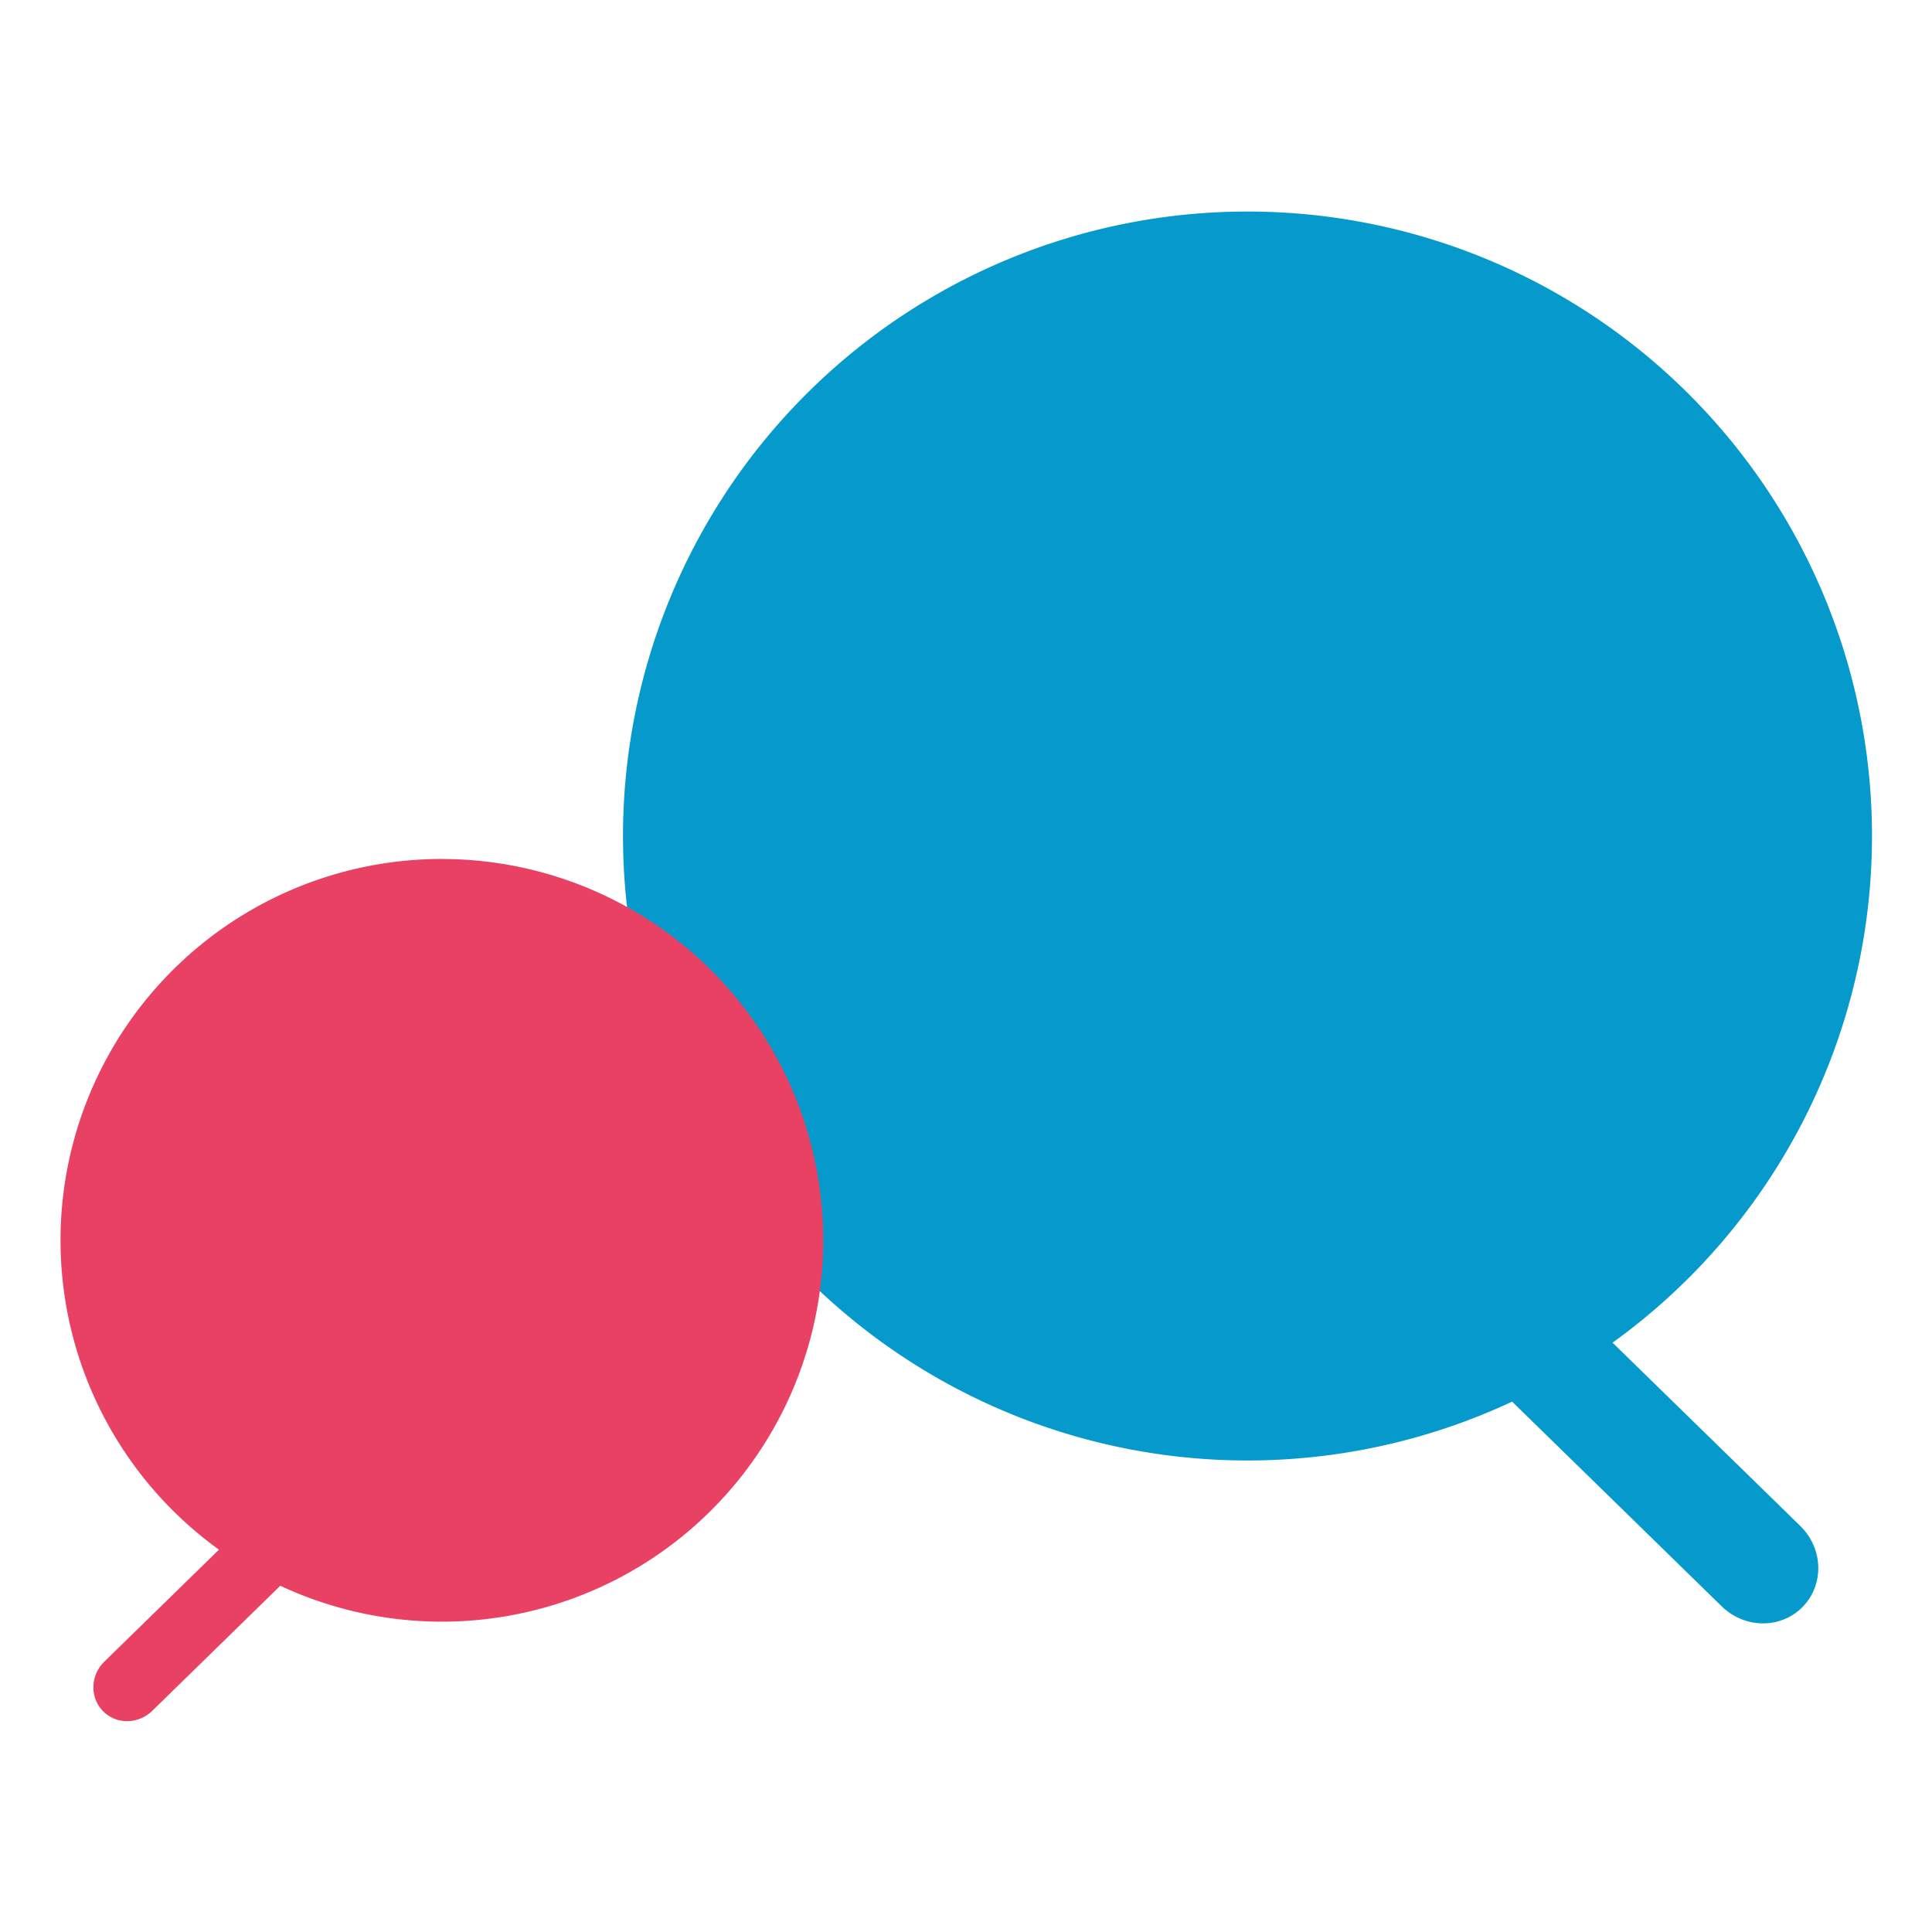
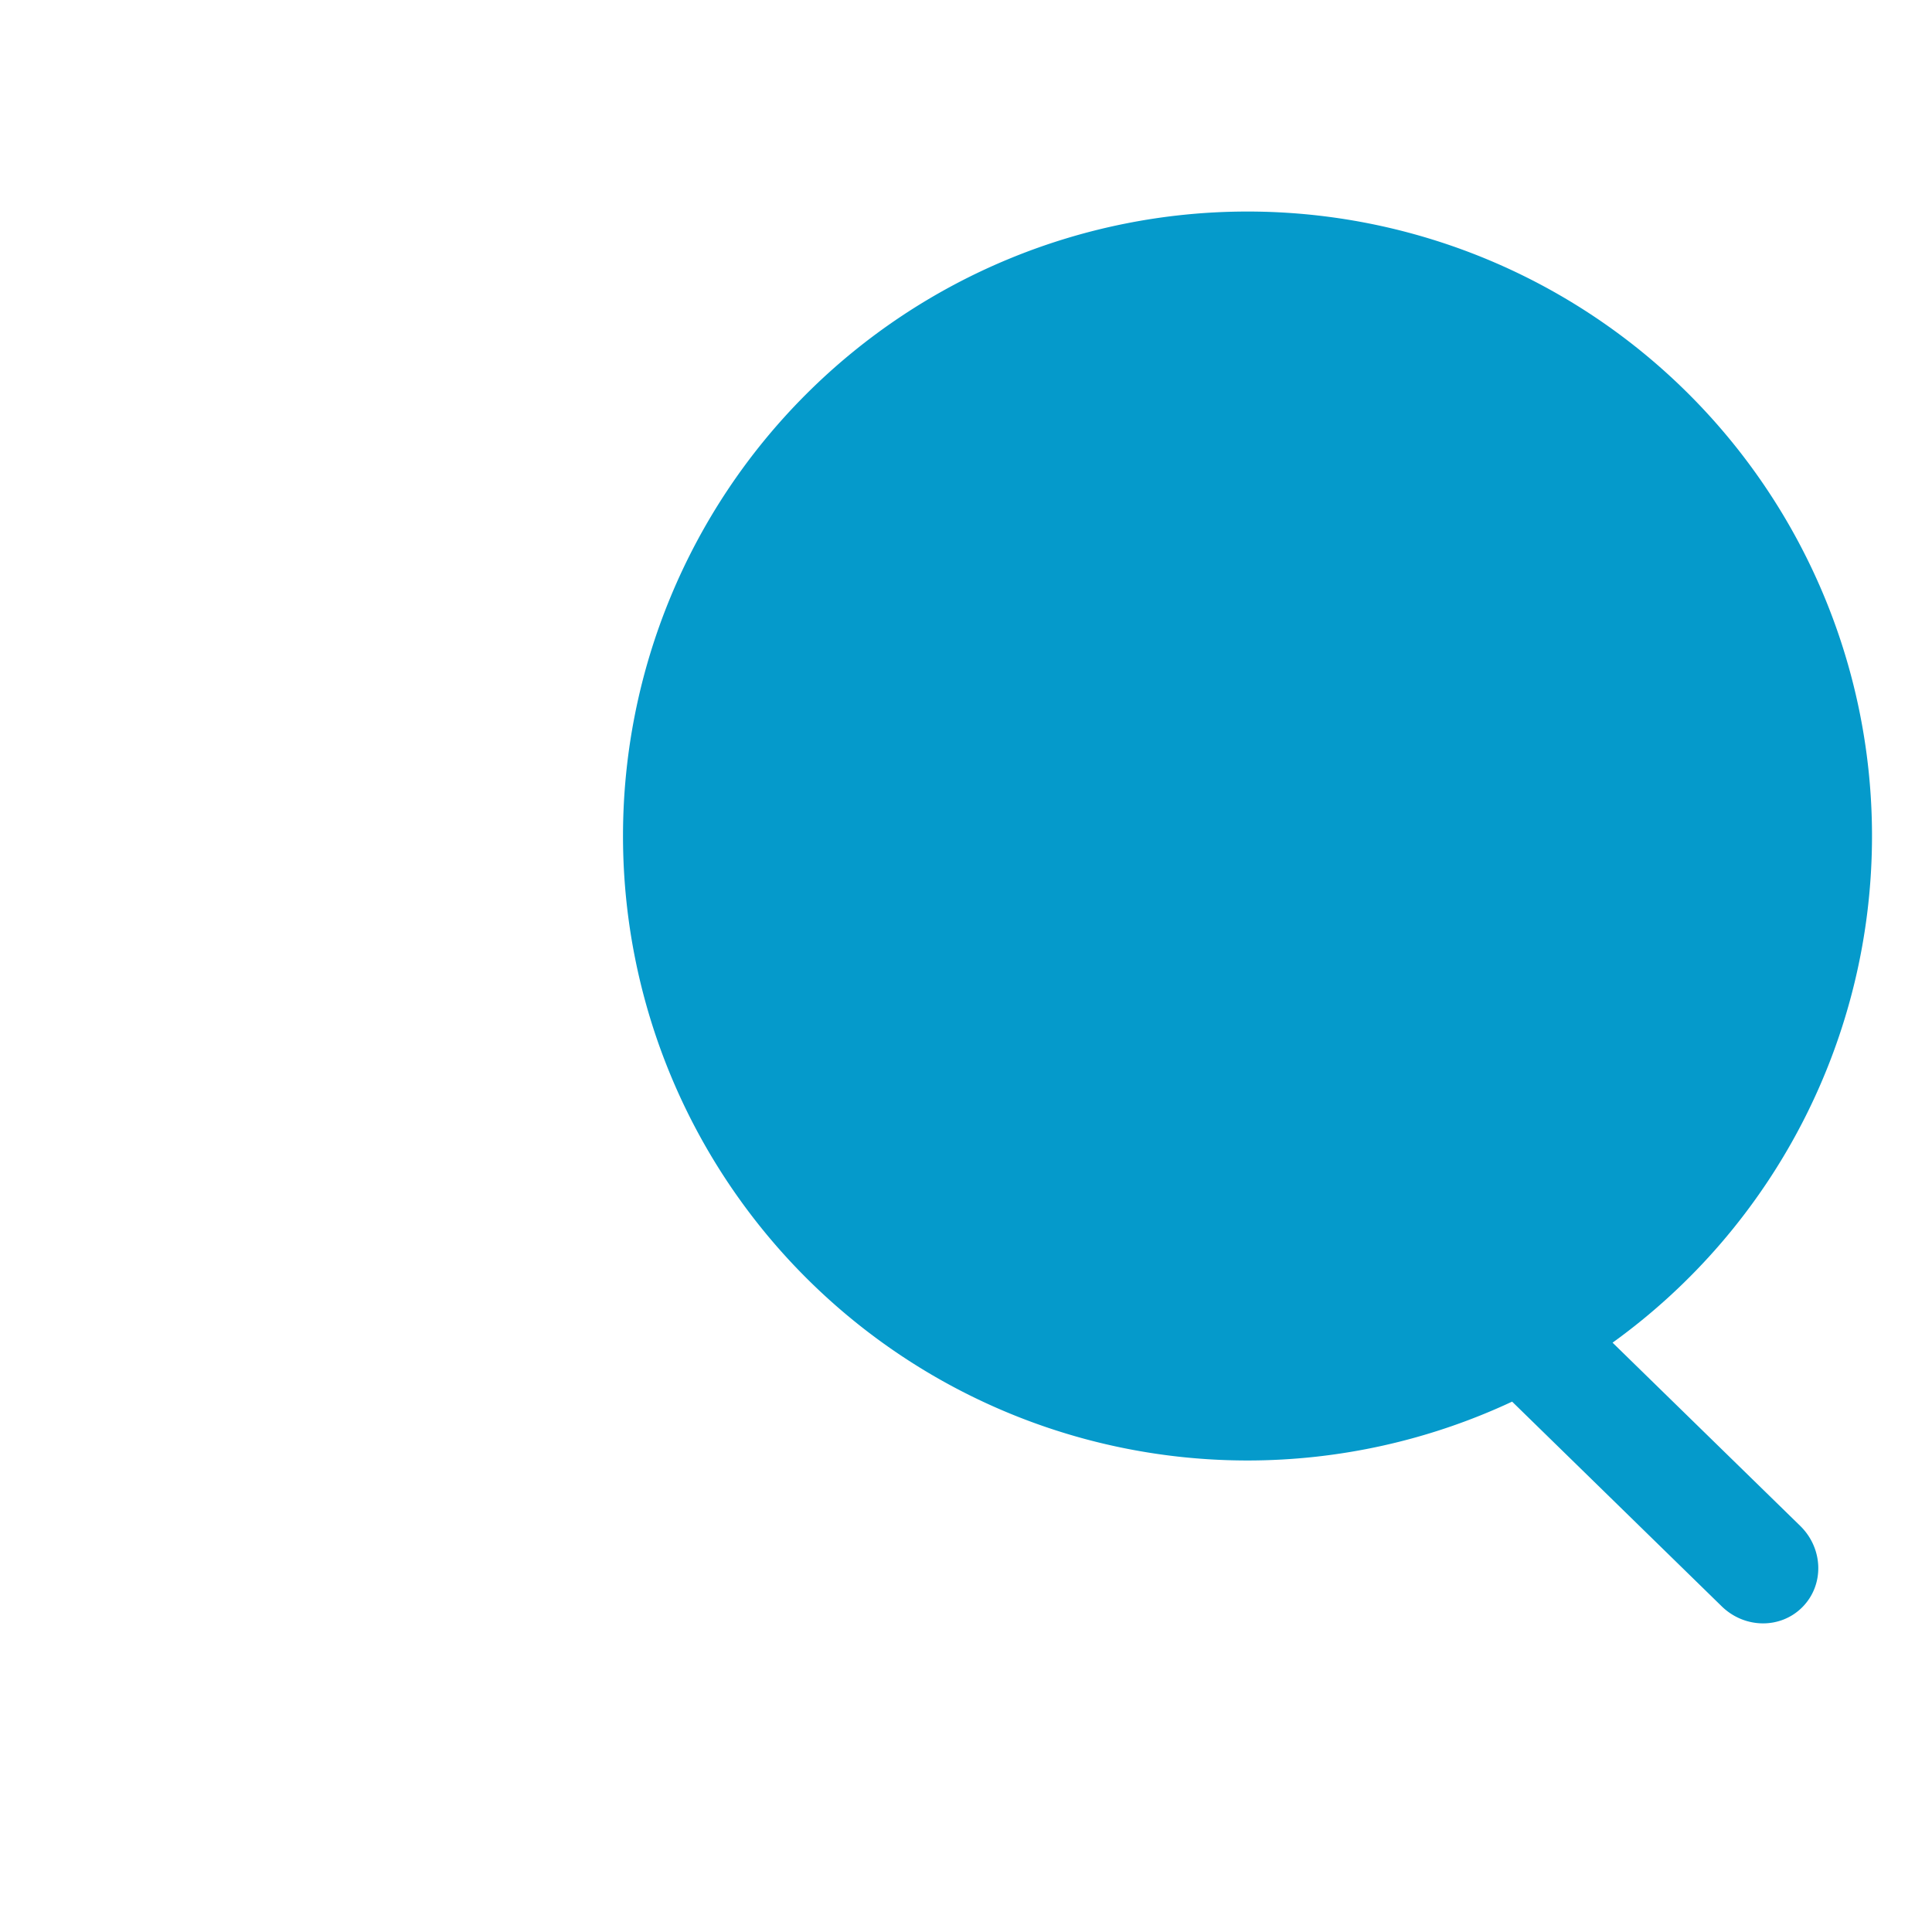
<svg xmlns="http://www.w3.org/2000/svg" xmlns:ns1="http://www.inkscape.org/namespaces/inkscape" xmlns:ns2="http://sodipodi.sourceforge.net/DTD/sodipodi-0.dtd" width="96" height="96" viewBox="0 0 25.4 25.4" version="1.1" id="svg5" xml:space="preserve" ns1:version="1.2.2 (b0a8486541, 2022-12-01)" ns2:docname="favicon.svg">
  <ns2:namedview id="namedview7" pagecolor="#ffffff" bordercolor="#000000" borderopacity="0.25" ns1:showpageshadow="2" ns1:pageopacity="0.0" ns1:pagecheckerboard="0" ns1:deskcolor="#d1d1d1" ns1:document-units="mm" showgrid="false" ns1:zoom="6.7277216" ns1:cx="40.875651" ns1:cy="50.983084" ns1:window-width="1920" ns1:window-height="1011" ns1:window-x="0" ns1:window-y="0" ns1:window-maximized="1" ns1:current-layer="layer1" />
  <defs id="defs2" />
  <g ns1:label="Capa 1" ns1:groupmode="layer" id="layer1">
    <g id="g465" transform="matrix(0.796,0,0,0.796,-52.51,-52.373)">
      <path id="path300" style="fill:#059acb;fill-opacity:1;fill-rule:evenodd;stroke-width:0.207;stroke-linecap:round;stroke-linejoin:round" d="M 86.571,69.289 A 10.314,10.314 0 0 0 76.257,79.603 10.314,10.314 0 0 0 86.571,89.917 10.314,10.314 0 0 0 90.942,88.945 l 3.461,3.38 c 0.382,0.373 0.979,0.377 1.338,0.009 0.359,-0.368 0.341,-0.964 -0.041,-1.337 l -3.099,-3.026 A 10.314,10.314 0 0 0 96.886,79.603 10.314,10.314 0 0 0 86.571,69.289 Z" />
-       <path id="path461" style="fill:#e84164;fill-opacity:1;fill-rule:evenodd;stroke-width:0.126;stroke-linecap:round;stroke-linejoin:round" d="m 73.266,79.983 a 6.298,6.298 0 0 1 6.298,6.298 6.298,6.298 0 0 1 -6.298,6.298 6.298,6.298 0 0 1 -2.669,-0.593 l -2.113,2.064 c -0.233,0.228 -0.598,0.23 -0.817,0.005 -0.219,-0.225 -0.208,-0.589 0.025,-0.817 l 1.892,-1.848 a 6.298,6.298 0 0 1 -2.617,-5.11 6.298,6.298 0 0 1 6.298,-6.298 z" />
    </g>
  </g>
</svg>